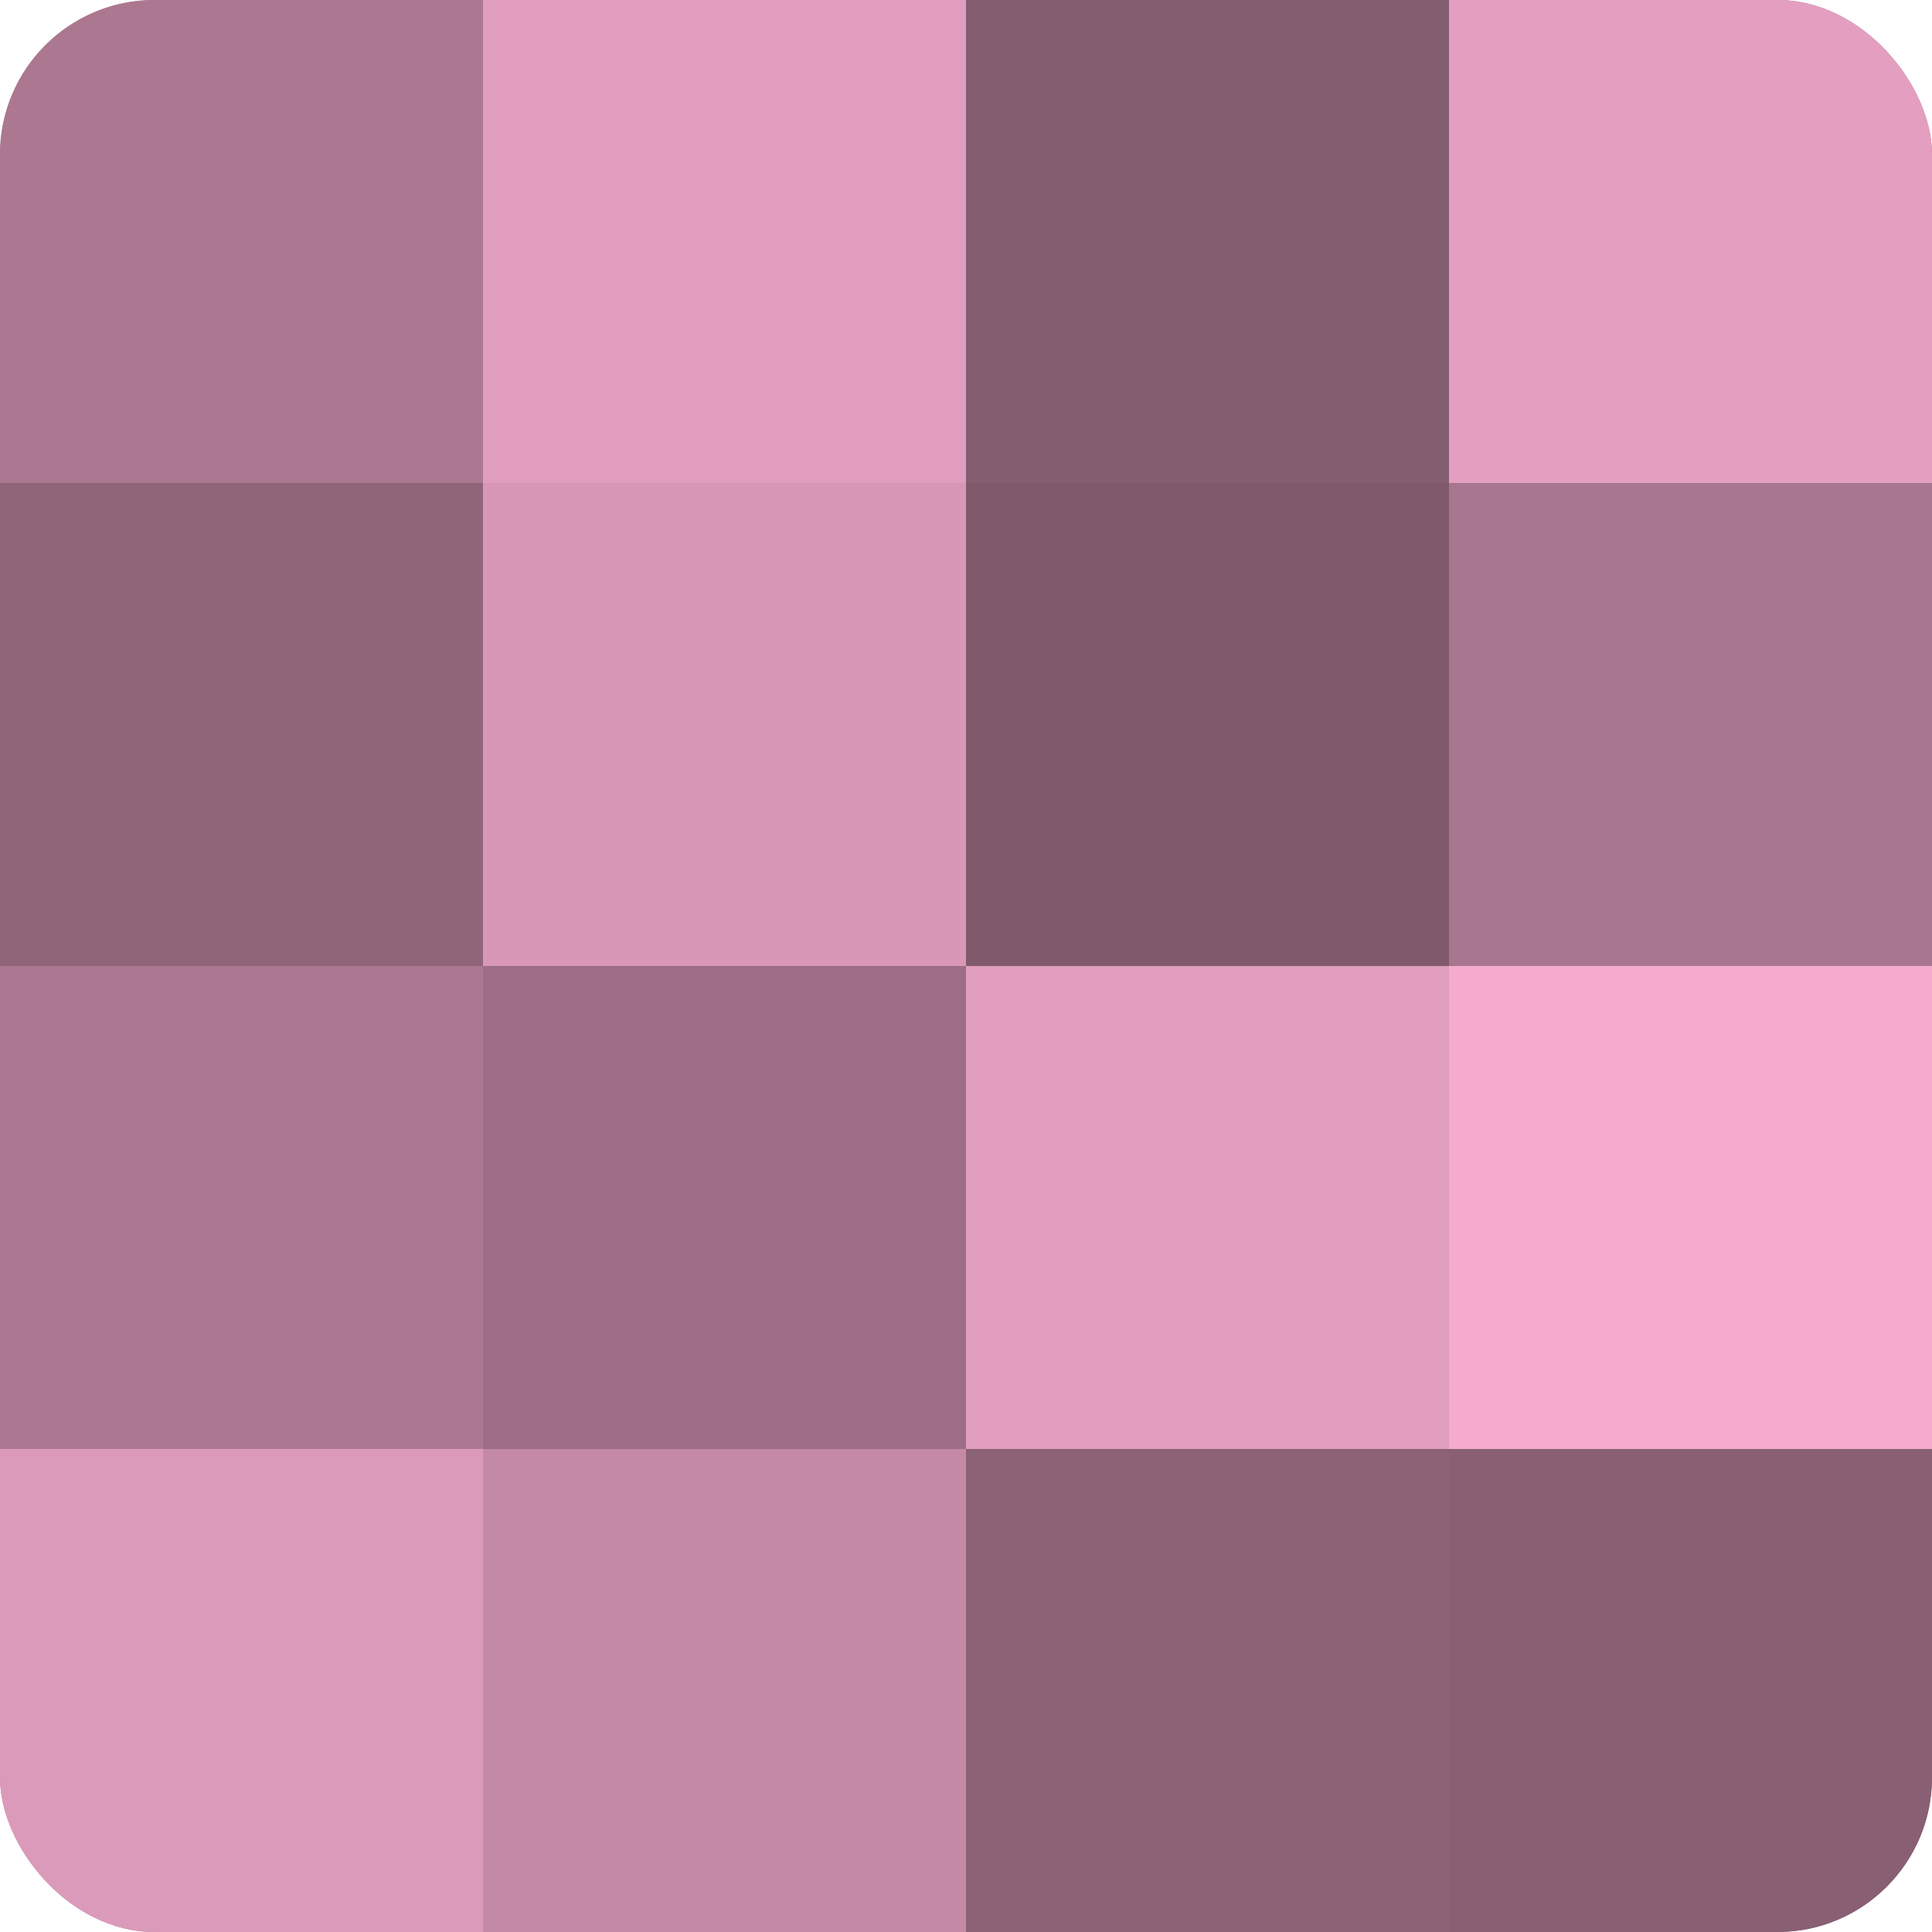
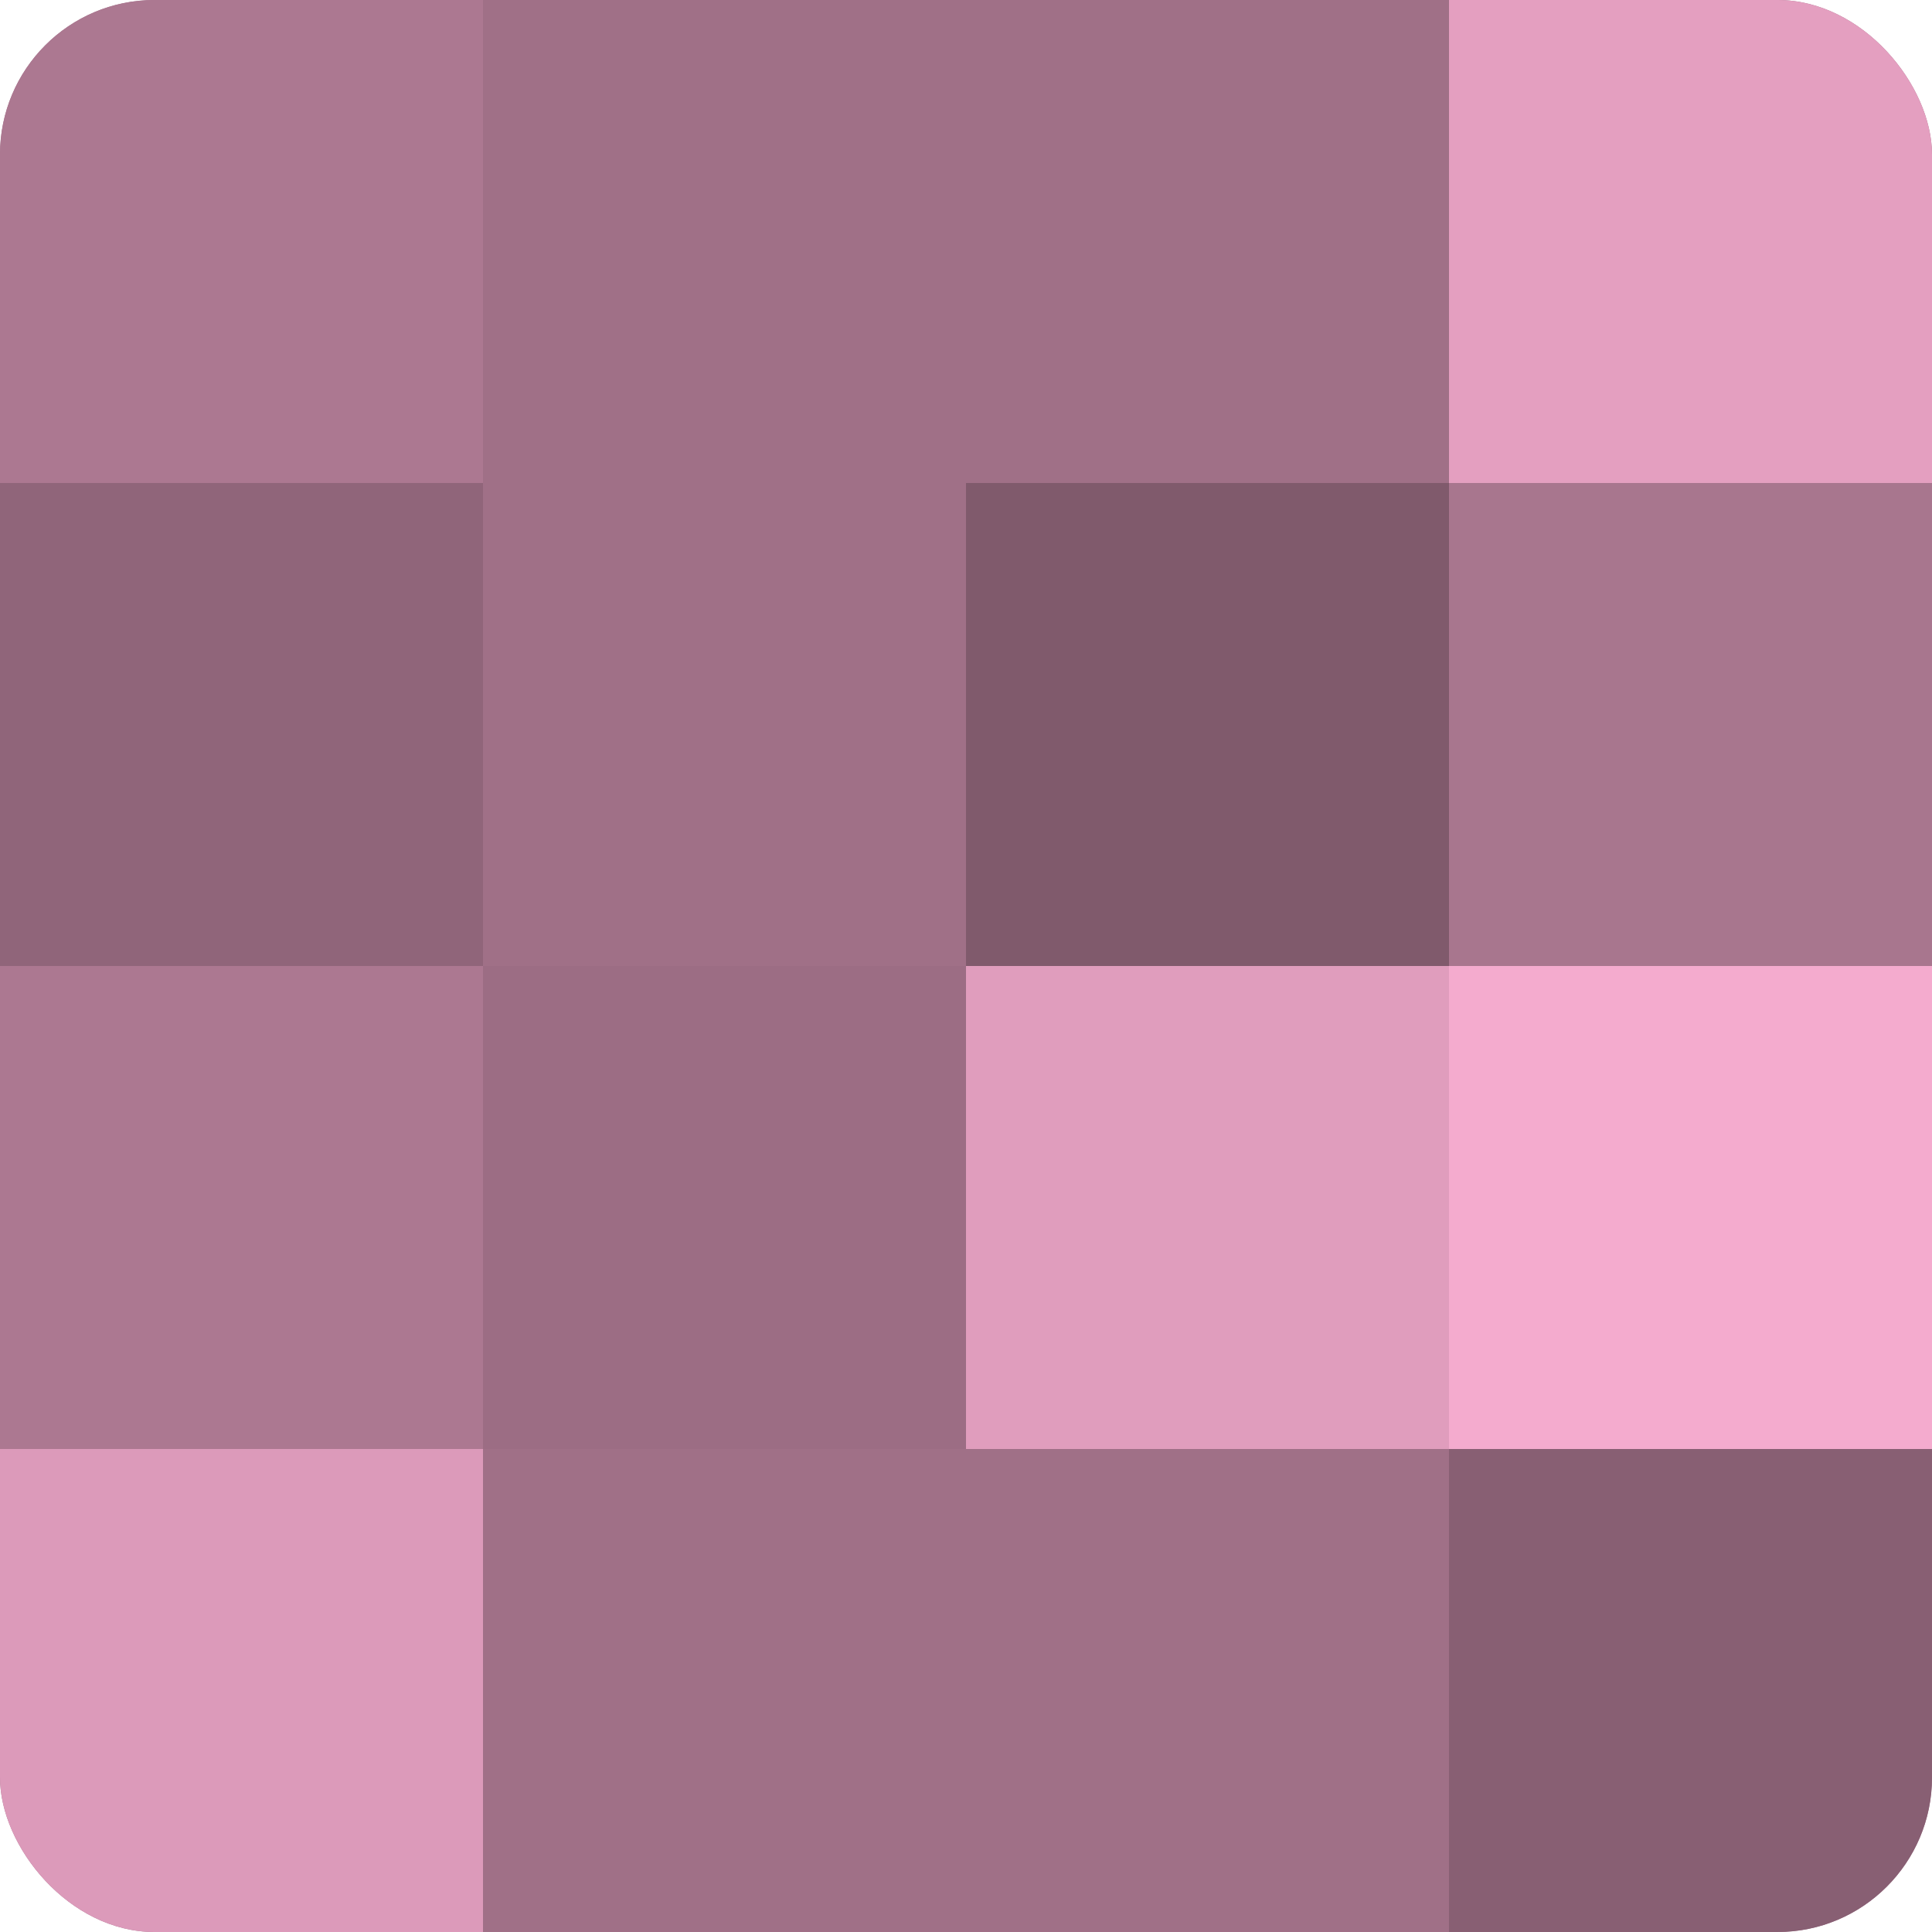
<svg xmlns="http://www.w3.org/2000/svg" width="60" height="60" viewBox="0 0 100 100" preserveAspectRatio="xMidYMid meet">
  <defs>
    <clipPath id="c" width="100" height="100">
      <rect width="100" height="100" rx="8" ry="8" />
    </clipPath>
  </defs>
  <g clip-path="url(#c)">
    <rect width="100" height="100" fill="#a07087" />
    <rect width="25" height="25" fill="#ac7891" />
    <rect y="25" width="25" height="25" fill="#90657a" />
    <rect y="50" width="25" height="25" fill="#ac7891" />
    <rect y="75" width="25" height="25" fill="#dc9aba" />
-     <rect x="25" width="25" height="25" fill="#e09dbd" />
-     <rect x="25" y="25" width="25" height="25" fill="#d897b6" />
    <rect x="25" y="50" width="25" height="25" fill="#9c6d84" />
-     <rect x="25" y="75" width="25" height="25" fill="#c489a5" />
-     <rect x="50" width="25" height="25" fill="#845d70" />
    <rect x="50" y="25" width="25" height="25" fill="#805a6c" />
    <rect x="50" y="50" width="25" height="25" fill="#e09dbd" />
-     <rect x="50" y="75" width="25" height="25" fill="#8c6276" />
    <rect x="75" width="25" height="25" fill="#e49fc0" />
    <rect x="75" y="25" width="25" height="25" fill="#a8768e" />
    <rect x="75" y="50" width="25" height="25" fill="#f4abce" />
    <rect x="75" y="75" width="25" height="25" fill="#885f73" />
  </g>
</svg>